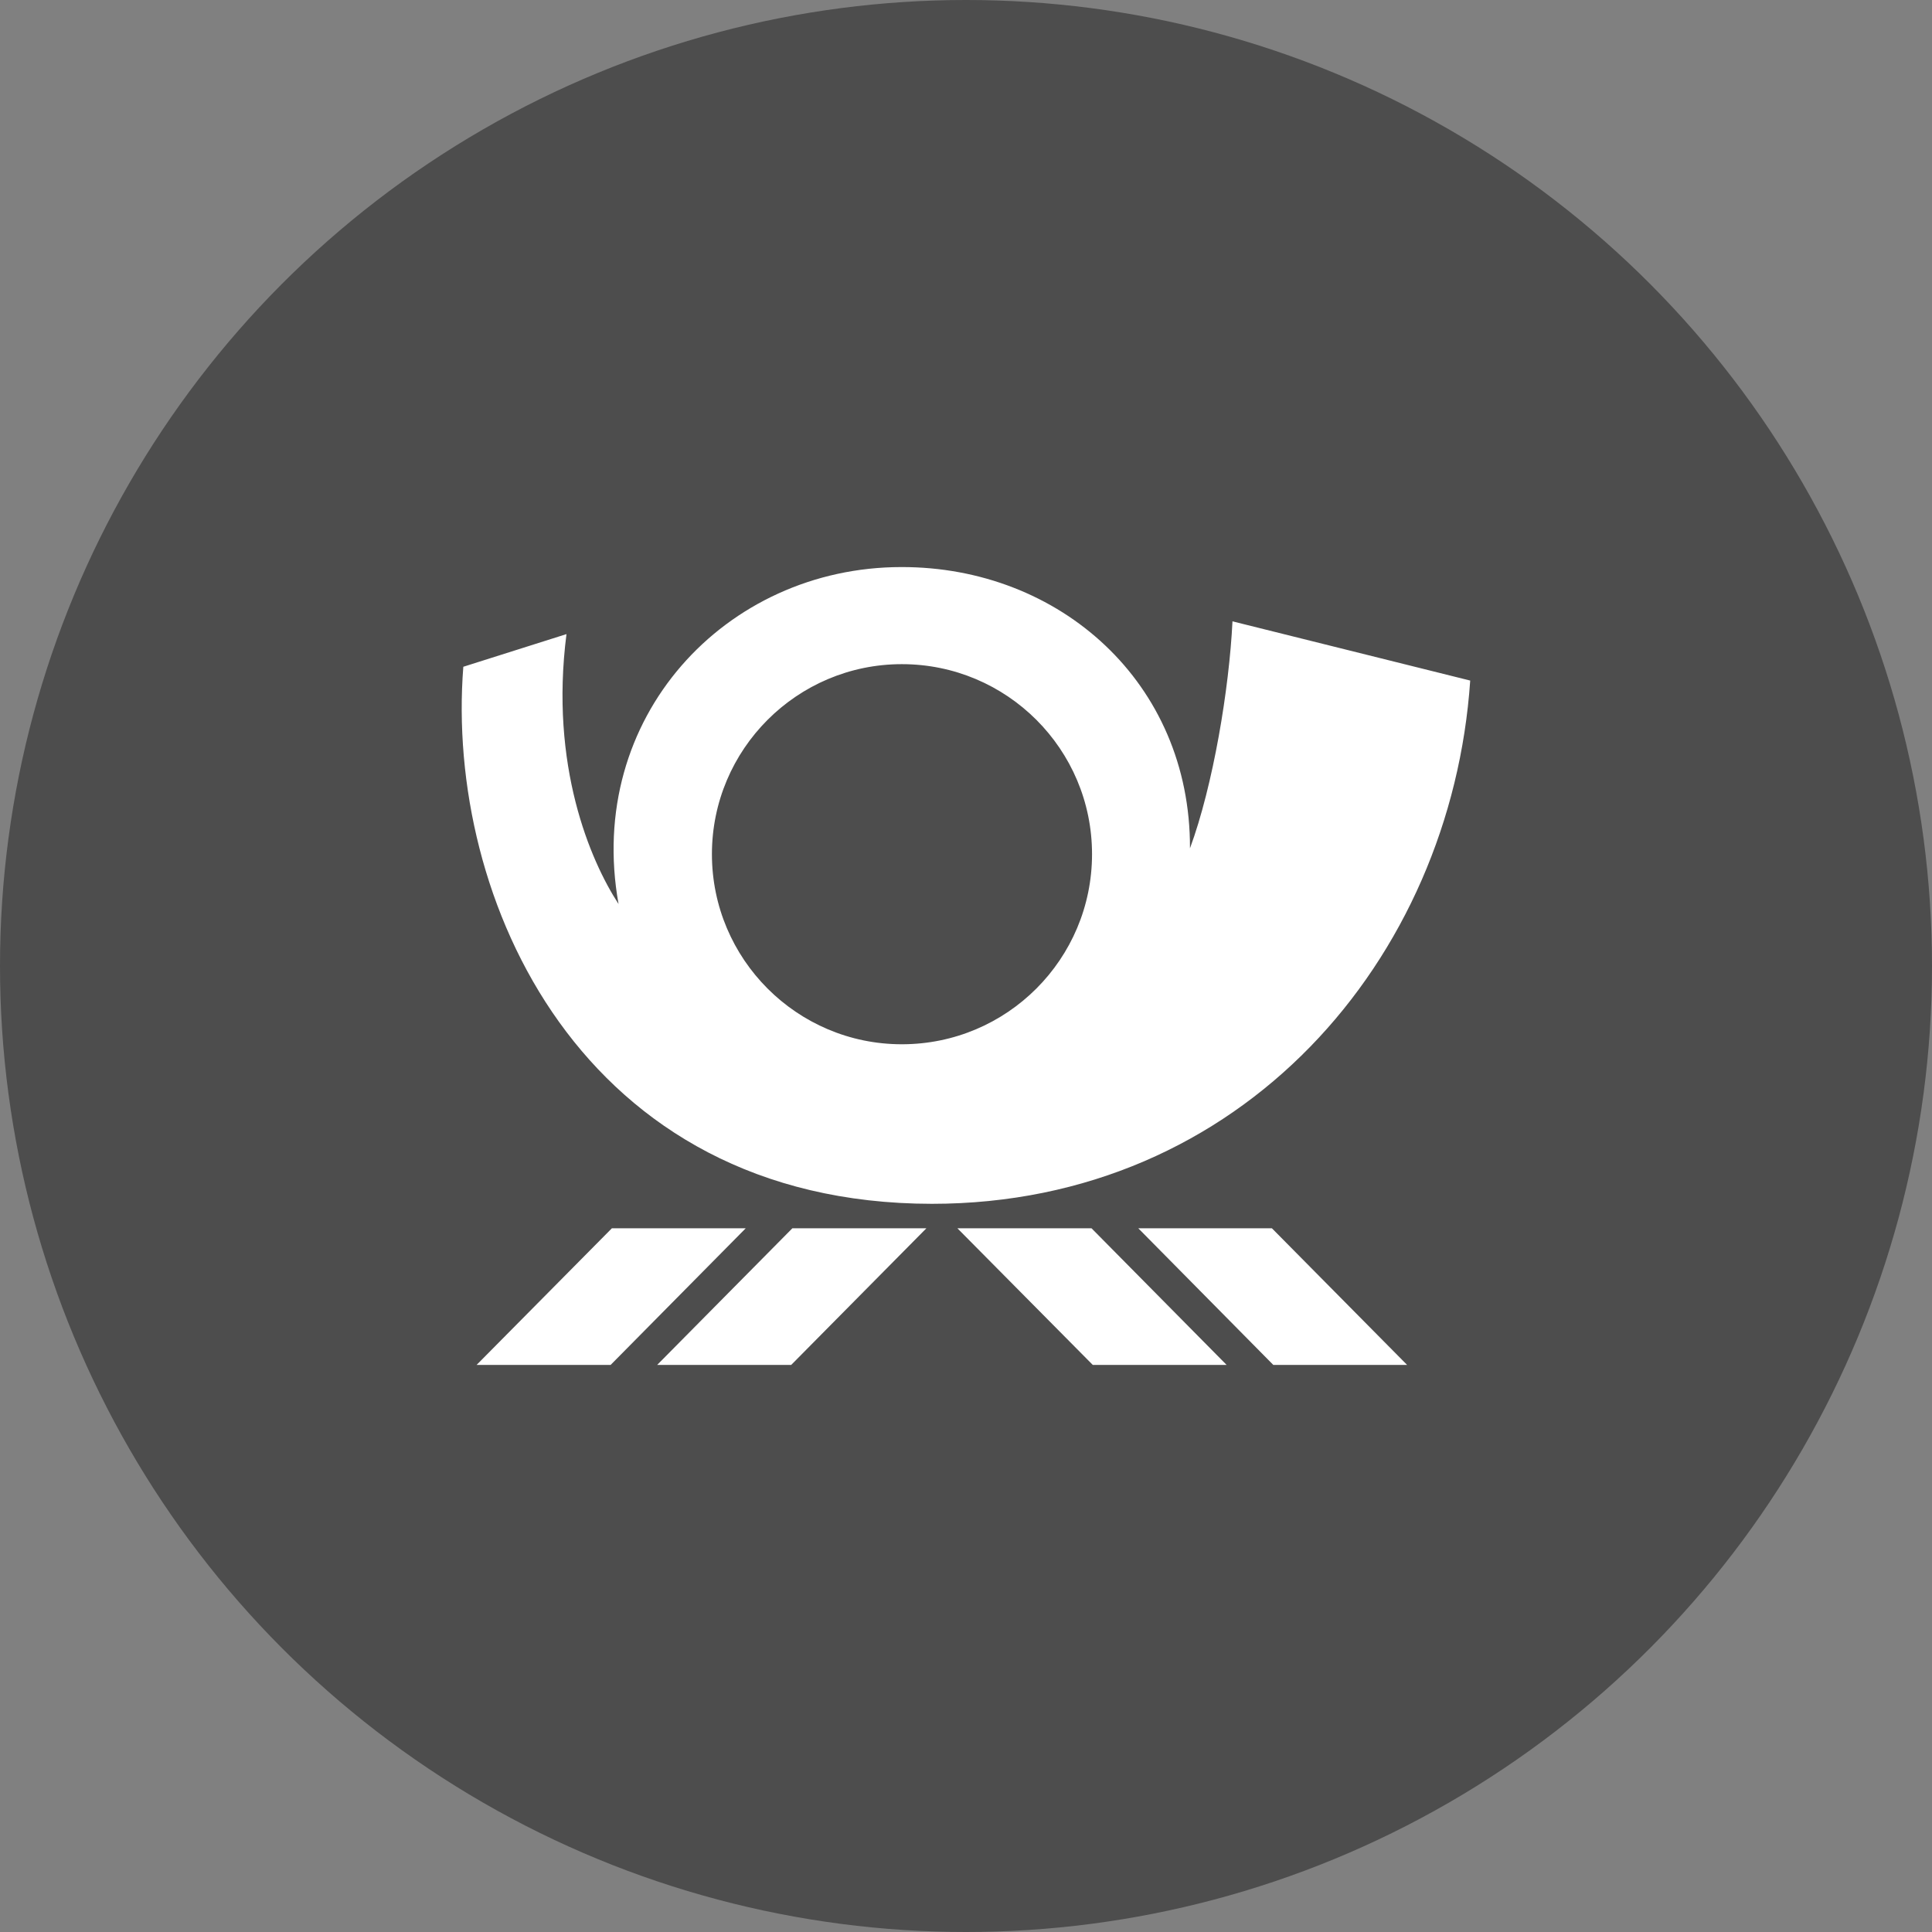
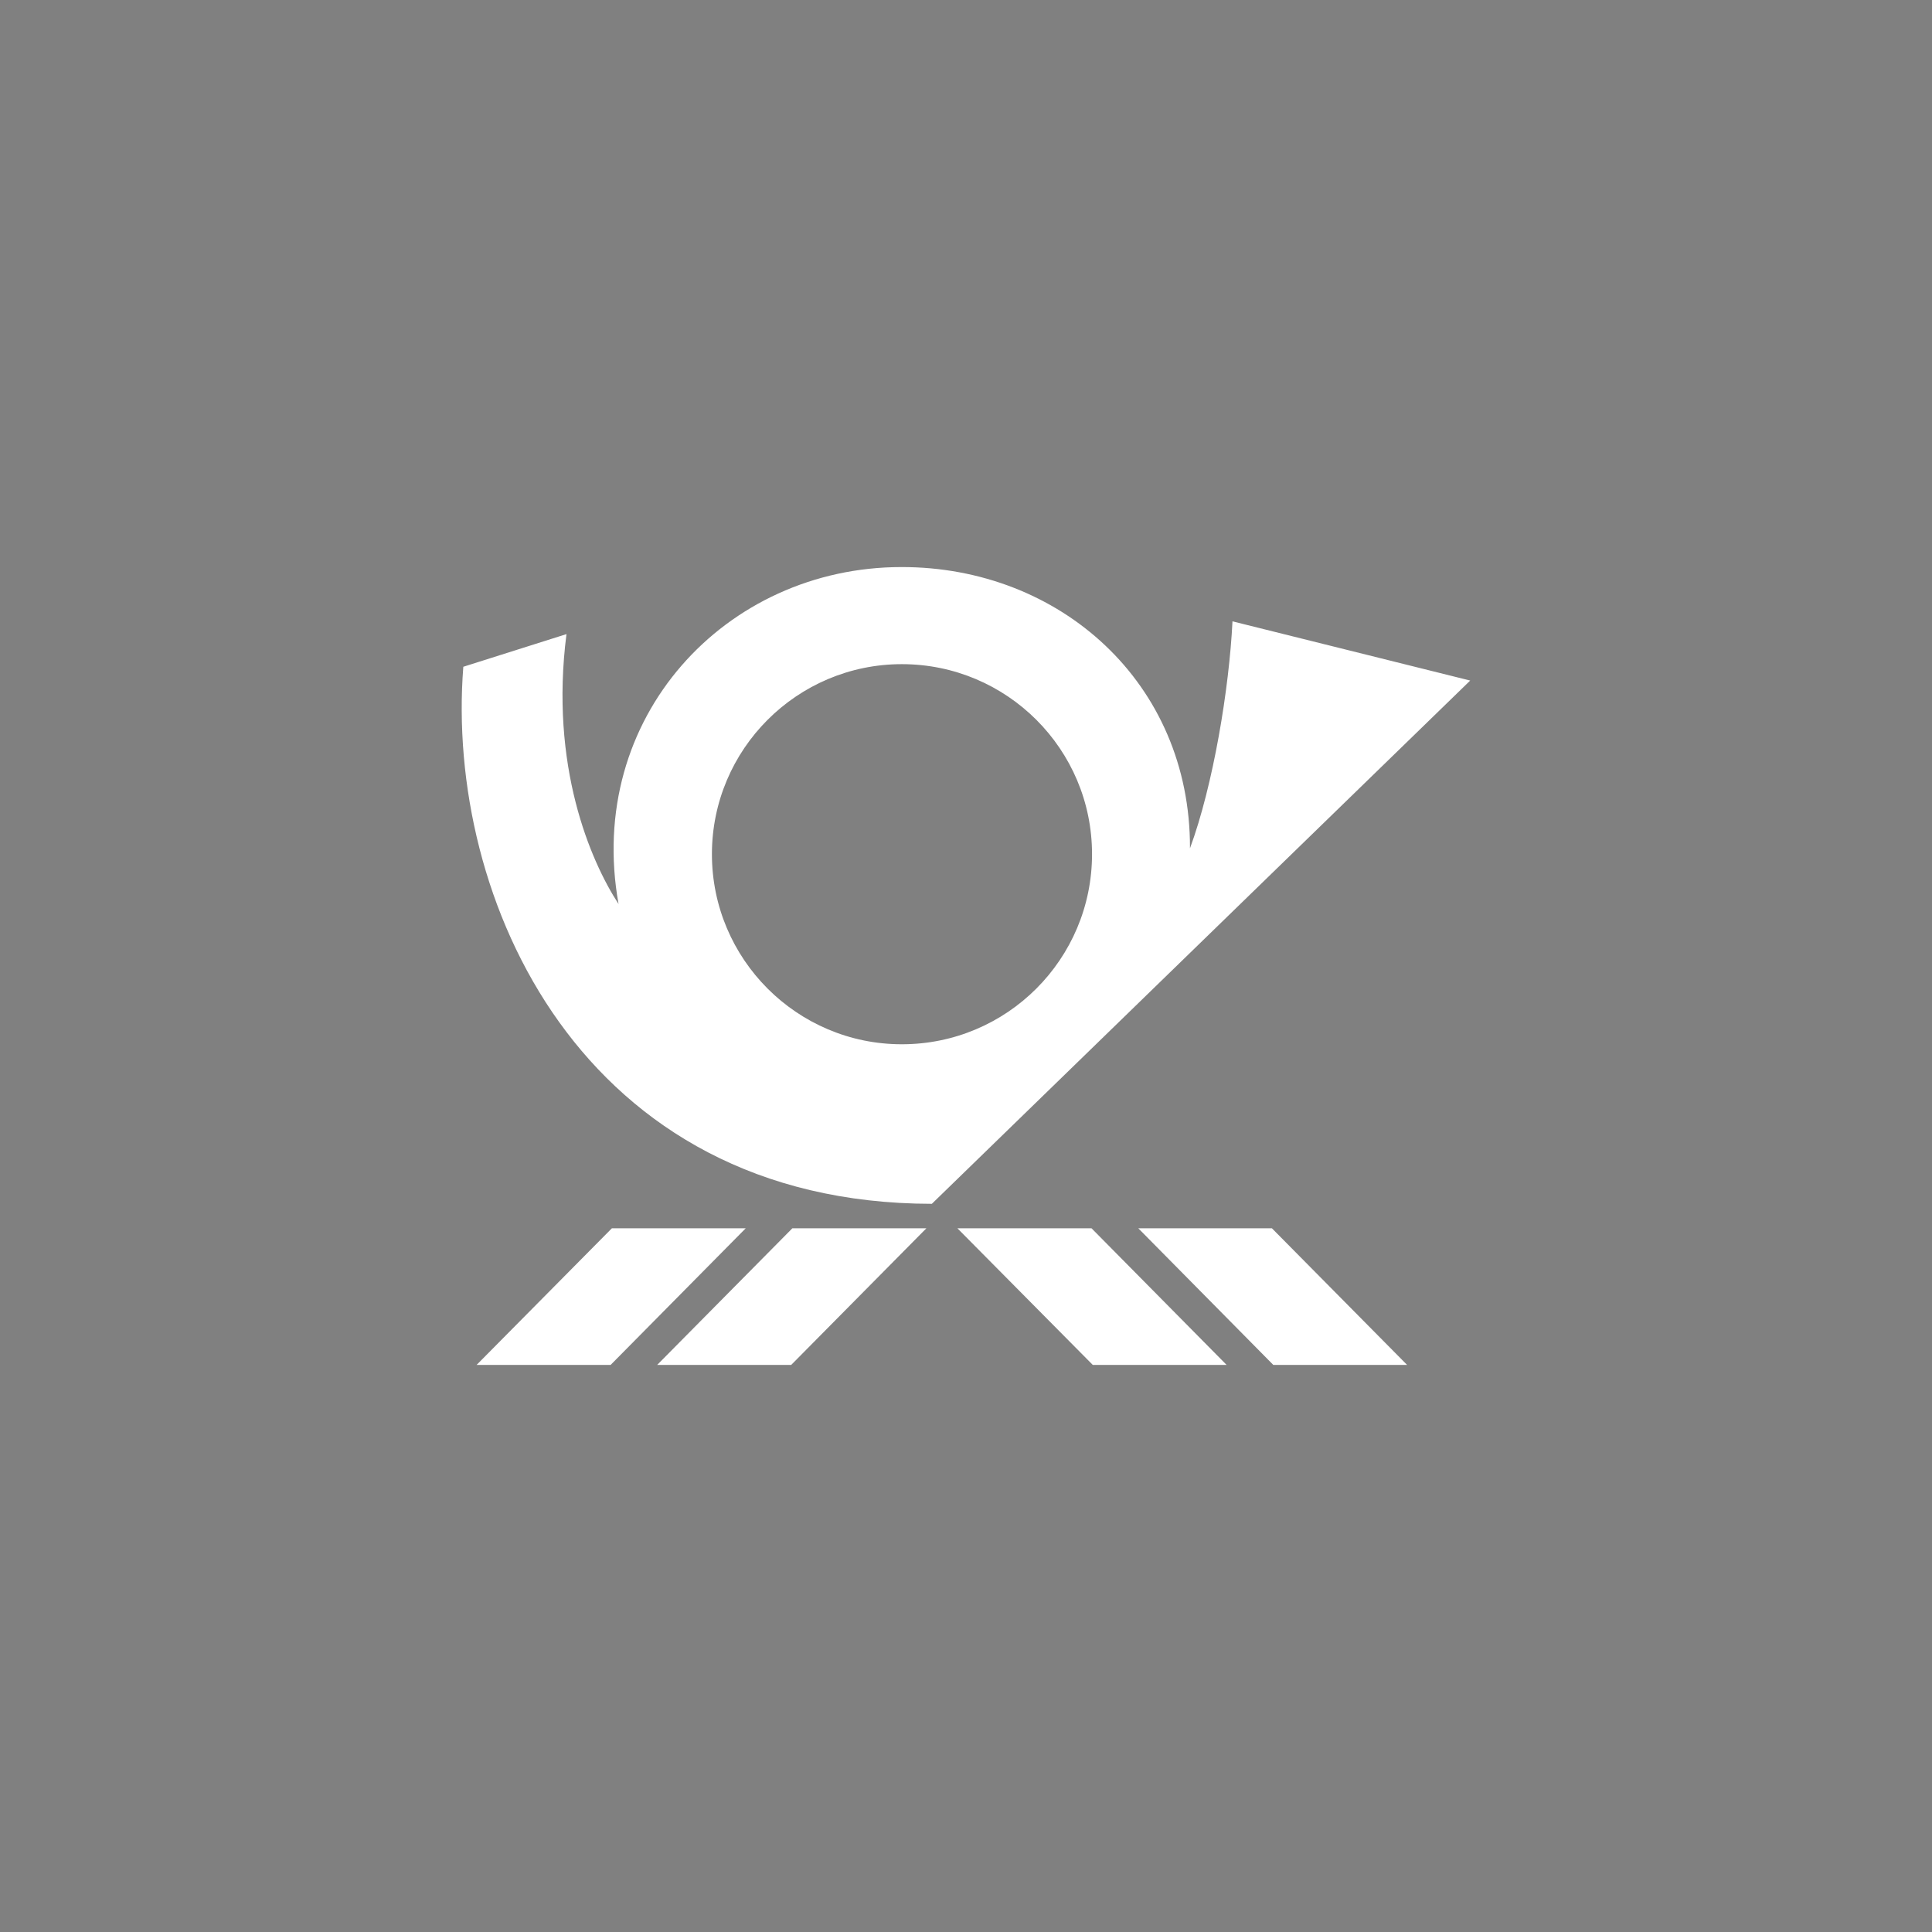
<svg xmlns="http://www.w3.org/2000/svg" version="1.1" baseProfile="basic" id="Ebene_1" x="0px" y="0px" viewBox="0 0 43 43" xml:space="preserve">
  <rect x="0" y="0" width="43" height="43" fill="#808080" stroke="none" />
  <style type="text/css">
	.st0{fill:#4D4D4D;}
	.st1{fill:#FFFFFF;}
	.st2{fill:#333333;}
</style>
  <g id="Ebene_1_4_">
-     <circle class="st0" cx="21.5" cy="21.5" r="21.5" />
-   </g>
+     </g>
  <g>
-     <path class="st1" d="M20.072,14.782c-2.333,0-4.227,1.896-4.227,4.229c0,2.335,1.894,4.231,4.227,4.231   c2.341,0,4.233-1.896,4.233-4.231C24.306,16.678,22.413,14.782,20.072,14.782 M10.607,30.379l3.011-3.041h2.979l-3.007,3.041   H10.607z M17.609,30.379h-2.983l3.009-3.041h2.983L17.609,30.379z M24.322,30.379l-3.013-3.041h2.985l3.007,3.041H24.322z    M28.34,30.379l-3.005-3.041h2.974l3.009,3.041H28.34z M20.74,26.793c-7.813-0.006-10.834-6.8-10.428-11.953l2.296-0.727   c-0.376,2.926,0.528,5.039,1.159,6.008c-0.745-4.144,2.378-7.5,6.296-7.5c3.521-0.006,6.434,2.572,6.422,6.26   c0.518-1.407,0.873-3.555,0.946-5.052l5.291,1.318C32.301,21.352,27.643,26.793,20.74,26.793" />
+     <path class="st1" d="M20.072,14.782c-2.333,0-4.227,1.896-4.227,4.229c0,2.335,1.894,4.231,4.227,4.231   c2.341,0,4.233-1.896,4.233-4.231C24.306,16.678,22.413,14.782,20.072,14.782 M10.607,30.379l3.011-3.041h2.979l-3.007,3.041   H10.607z M17.609,30.379h-2.983l3.009-3.041h2.983L17.609,30.379z M24.322,30.379l-3.013-3.041h2.985l3.007,3.041H24.322z    M28.34,30.379l-3.005-3.041h2.974l3.009,3.041H28.34z M20.74,26.793c-7.813-0.006-10.834-6.8-10.428-11.953l2.296-0.727   c-0.376,2.926,0.528,5.039,1.159,6.008c-0.745-4.144,2.378-7.5,6.296-7.5c3.521-0.006,6.434,2.572,6.422,6.26   c0.518-1.407,0.873-3.555,0.946-5.052l5.291,1.318" />
  </g>
</svg>